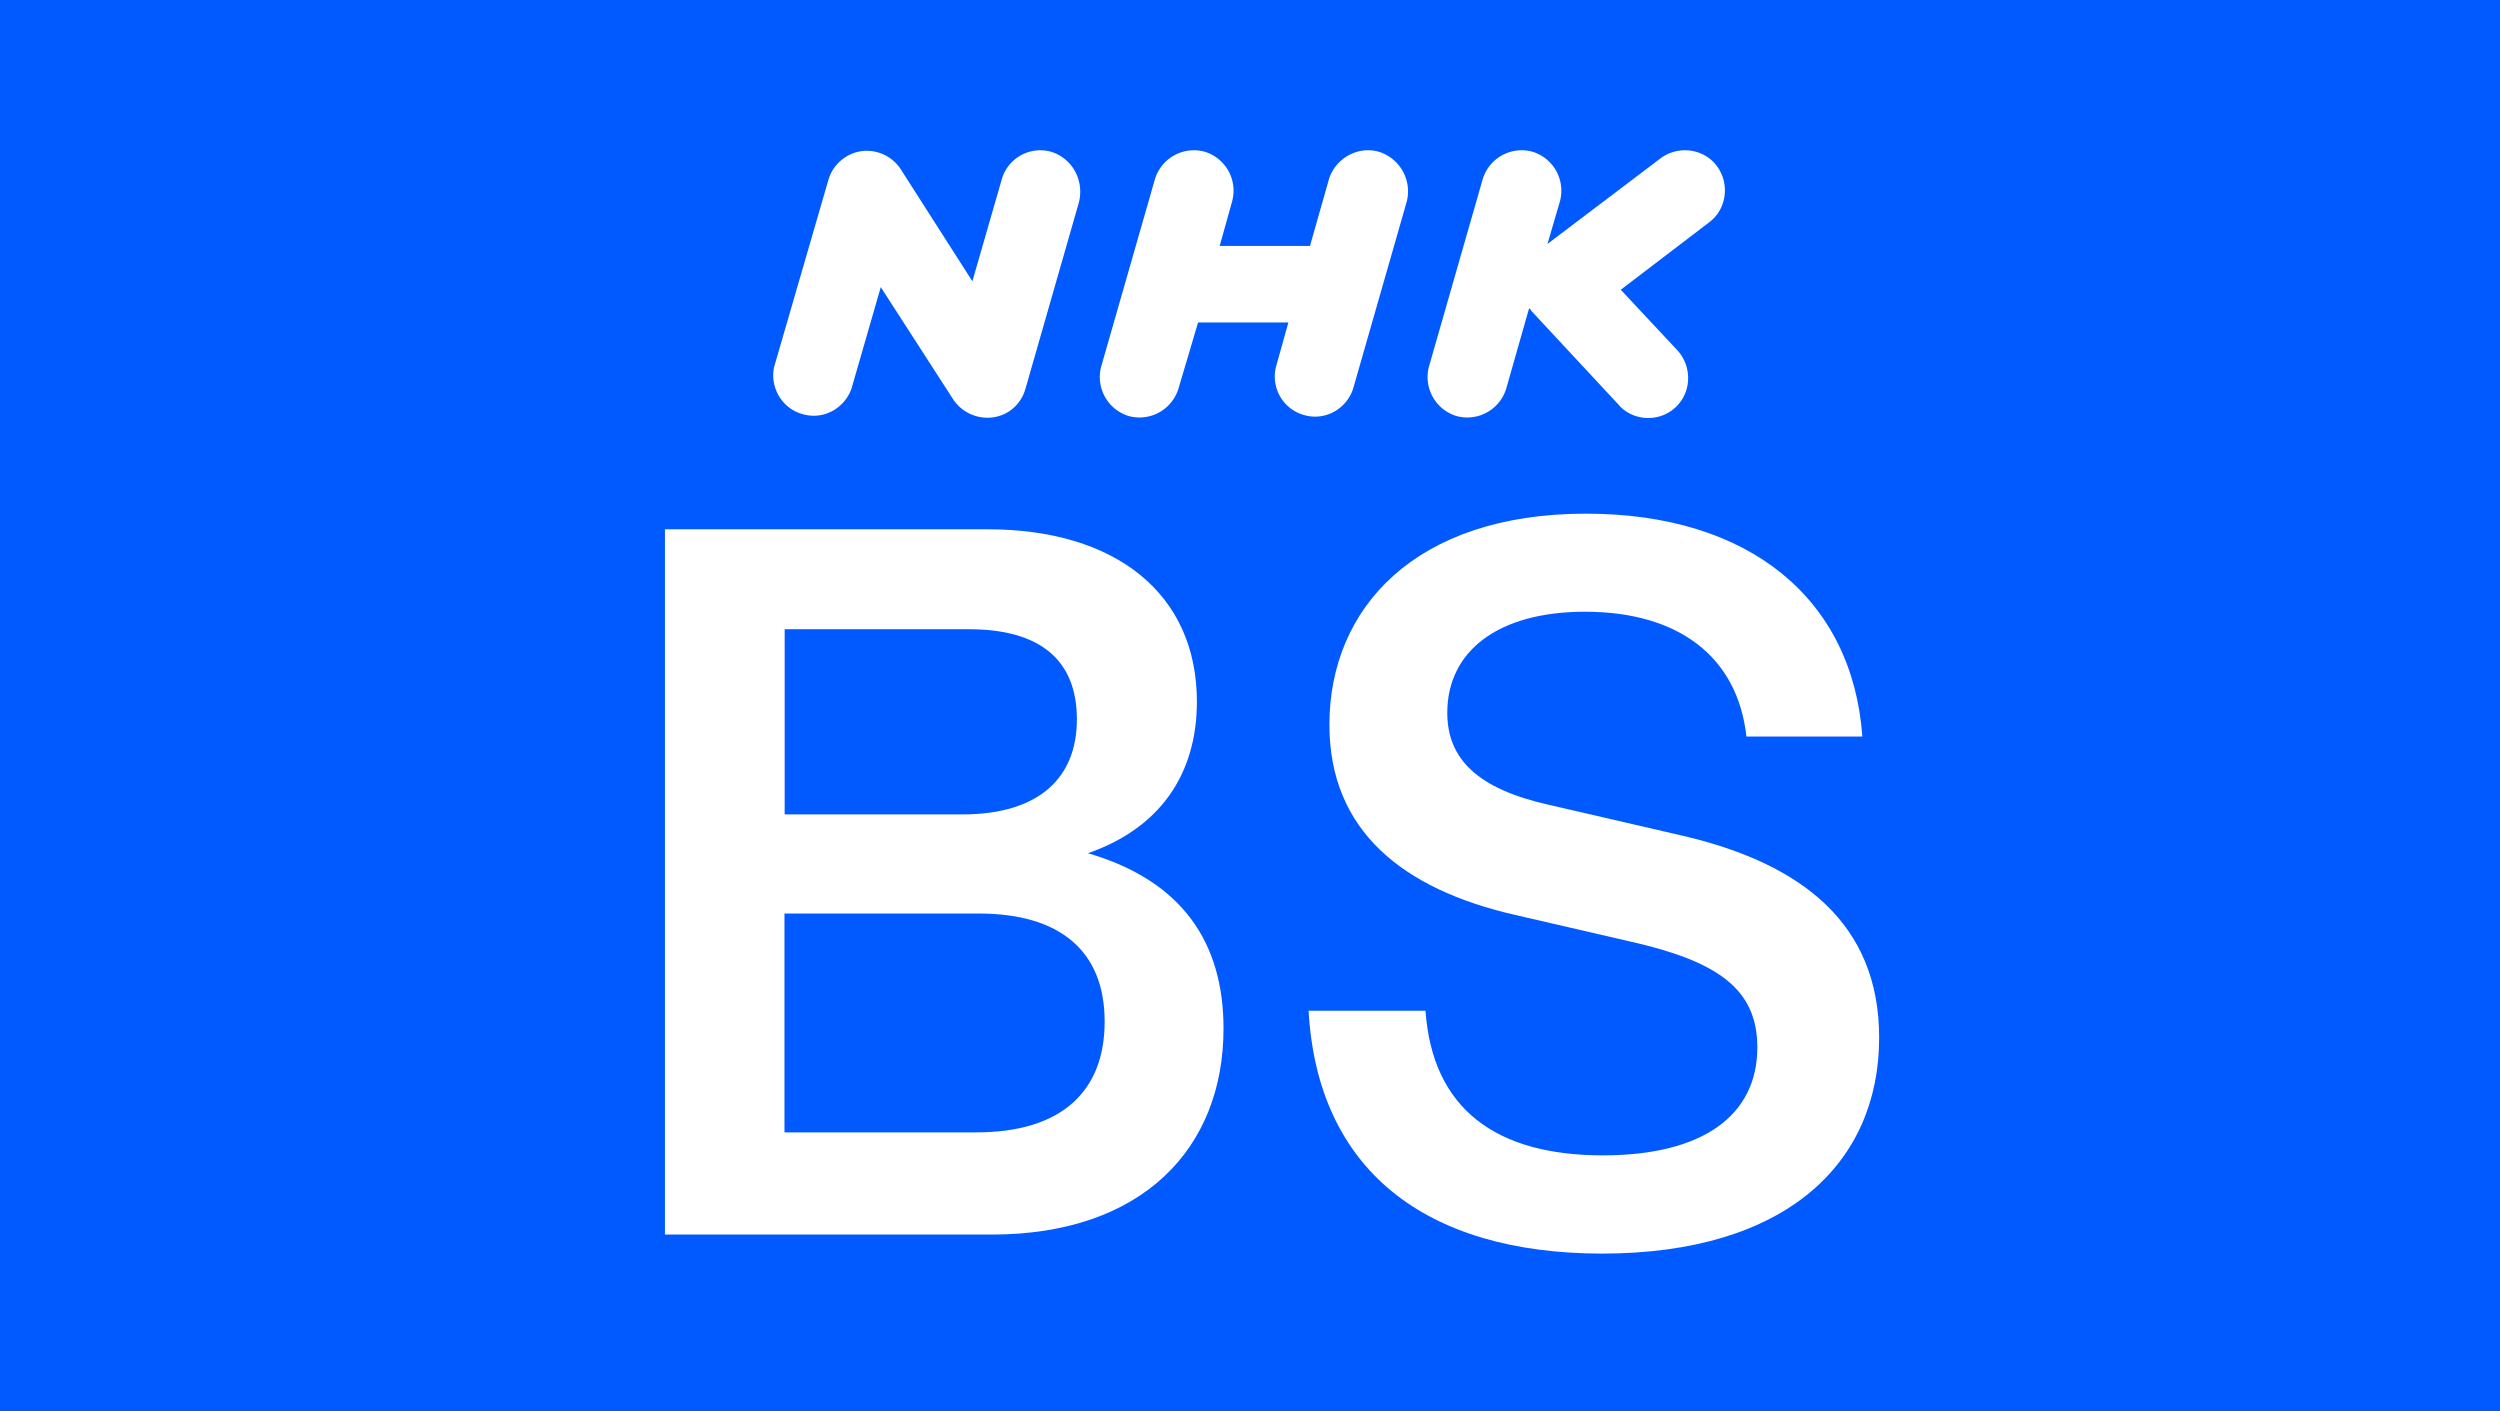
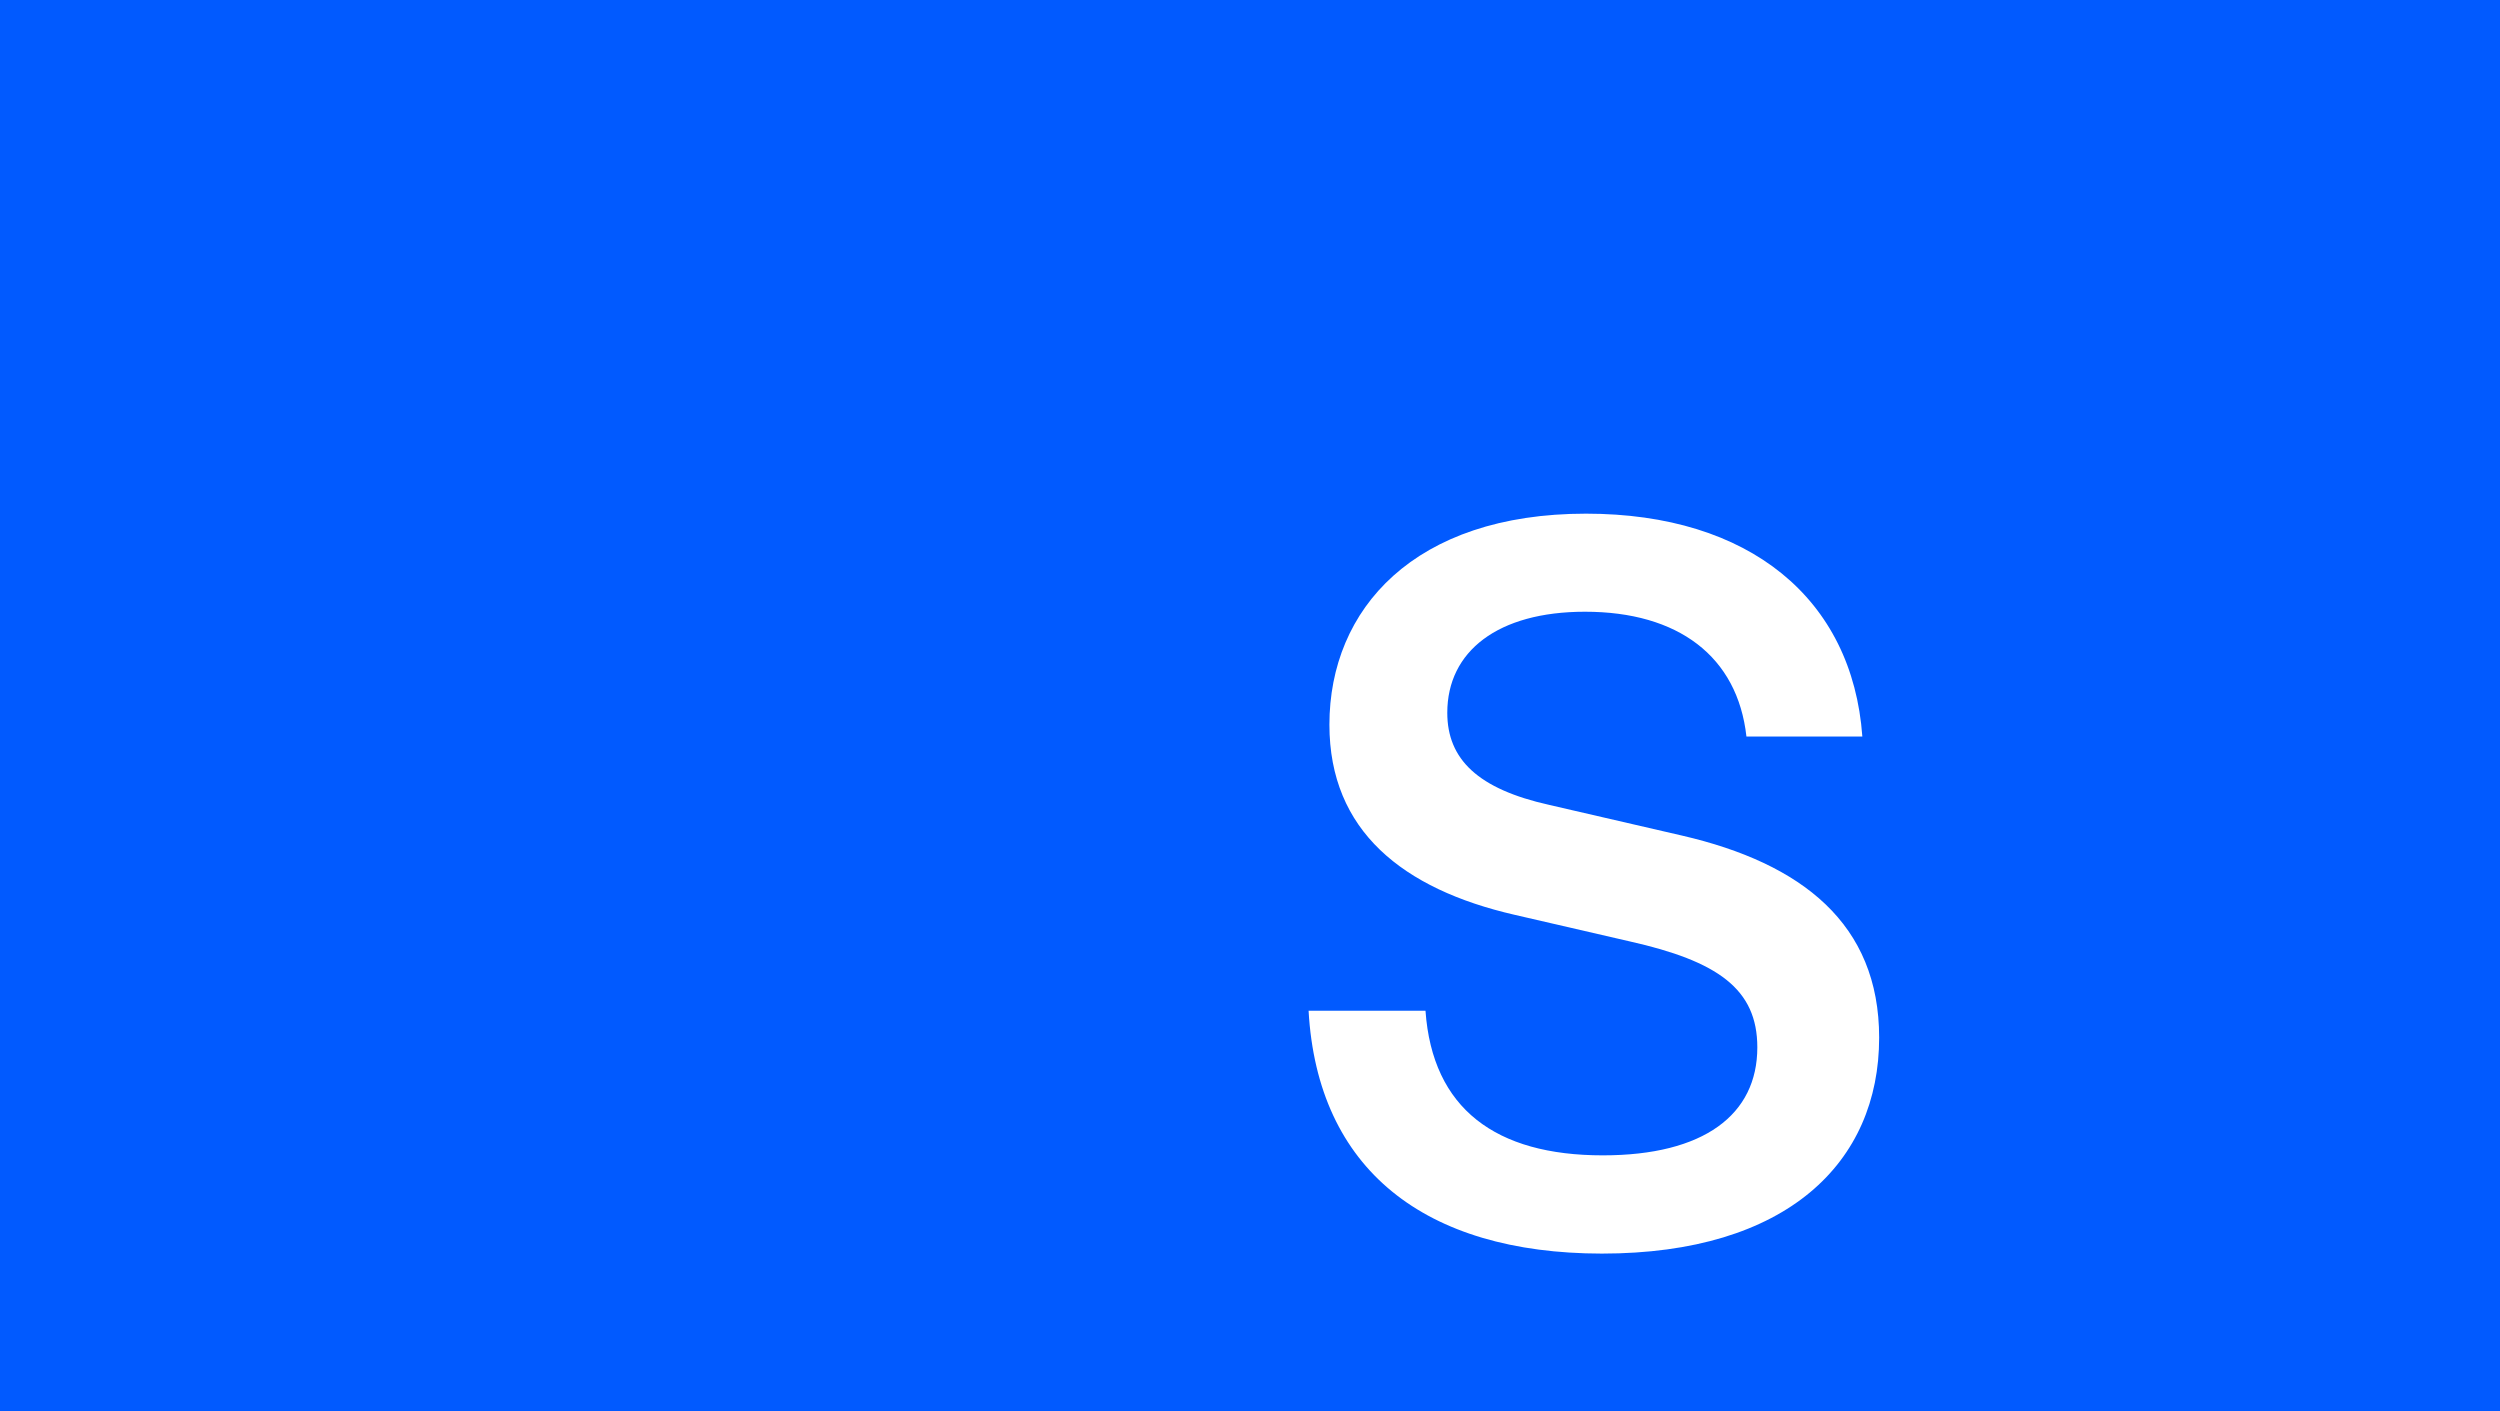
<svg xmlns="http://www.w3.org/2000/svg" viewBox="0 0 127 71.702" xml:space="preserve">
  <path fill="#015aff" fill-rule="evenodd" paint-order="stroke markers fill" d="M0 0h127v71.702H0z" />
-   <path class="st0" d="M53.385 7.707a2.034 2.034 0 0 0-2.493 1.396l-1.495 5.185L45.74 8.57c-.632-.93-1.895-1.196-2.825-.565a2.036 2.036 0 0 0-.831 1.13l-2.759 9.506c-.233 1.097.465 2.193 1.562 2.426.997.233 1.994-.332 2.36-1.296l1.496-5.185 3.689 5.717c.631.93 1.894 1.196 2.825.598a2.03 2.03 0 0 0 .83-1.13l2.726-9.506c.266-1.096-.332-2.226-1.429-2.559zm16.651 0c-1.063-.299-2.193.333-2.526 1.396l-.963 3.39H61.96l.631-2.26a2.07 2.07 0 0 0-1.395-2.526 2.07 2.07 0 0 0-2.526 1.396l-2.726 9.506a2.07 2.07 0 0 0 1.396 2.526 2.07 2.07 0 0 0 2.526-1.396l.997-3.357h4.587l-.632 2.26a2.03 2.03 0 0 0 1.496 2.46c1.03.265 2.094-.333 2.426-1.363l2.725-9.506a2.106 2.106 0 0 0-1.429-2.526zm17.184.731c-.665-.897-1.962-1.063-2.859-.398l-5.75 4.353.632-2.16a2.07 2.07 0 0 0-1.396-2.526 2.07 2.07 0 0 0-2.526 1.396l-2.726 9.506a2.07 2.07 0 0 0 1.396 2.526 2.07 2.07 0 0 0 2.526-1.396l1.164-4.088c0 .033.033.033.066.066s.033.067.067.1l4.42 4.753c.366.432.93.664 1.496.664 1.13 0 2.027-.897 2.027-2.027 0-.532-.2-1.03-.532-1.396l-2.891-3.091 4.487-3.423c.897-.665 1.063-1.961.398-2.859z" fill="#fff" />
  <g fill="#fff">
-     <path d="M62.155 52.249c0 6.09-4.126 10.467-11.775 10.467H33.779V26.888h16.406c6.49 0 10.617 3.273 10.617 8.757 0 3.723-1.914 6.44-5.535 7.698 4.825 1.409 6.888 4.58 6.888 8.906zM39.861 31.965v9.408h9.008c3.977 0 5.837-1.911 5.837-4.83 0-2.92-1.759-4.578-5.485-4.578zm9.865 14.442c4.126 0 6.39 1.91 6.39 5.482v.008c0 3.523-2.163 5.636-6.553 5.628h-9.712V46.407z" clip-rule="evenodd" fill-rule="evenodd" />
    <path d="M66.476 51.344h5.939c.352 4.983 3.573 7.348 9.007 7.348 5.133 0 7.85-2.063 7.85-5.485 0-2.97-2.013-4.38-6.491-5.386l-5.837-1.348c-5.685-1.308-9.41-4.27-9.41-9.659 0-5.89 4.328-10.72 13.034-10.72 8.304 0 13.535 4.328 14.039 11.323h-5.888c-.453-4.075-3.47-6.341-8.201-6.341-4.428 0-6.996 2.012-6.996 5.132 0 2.365 1.562 3.876 5.183 4.682l6.742 1.558c6.09 1.41 10.014 4.479 10.014 10.265 0 6.342-4.679 10.97-14.09 10.97-9.007-.011-14.441-4.287-14.895-12.339z" />
  </g>
</svg>